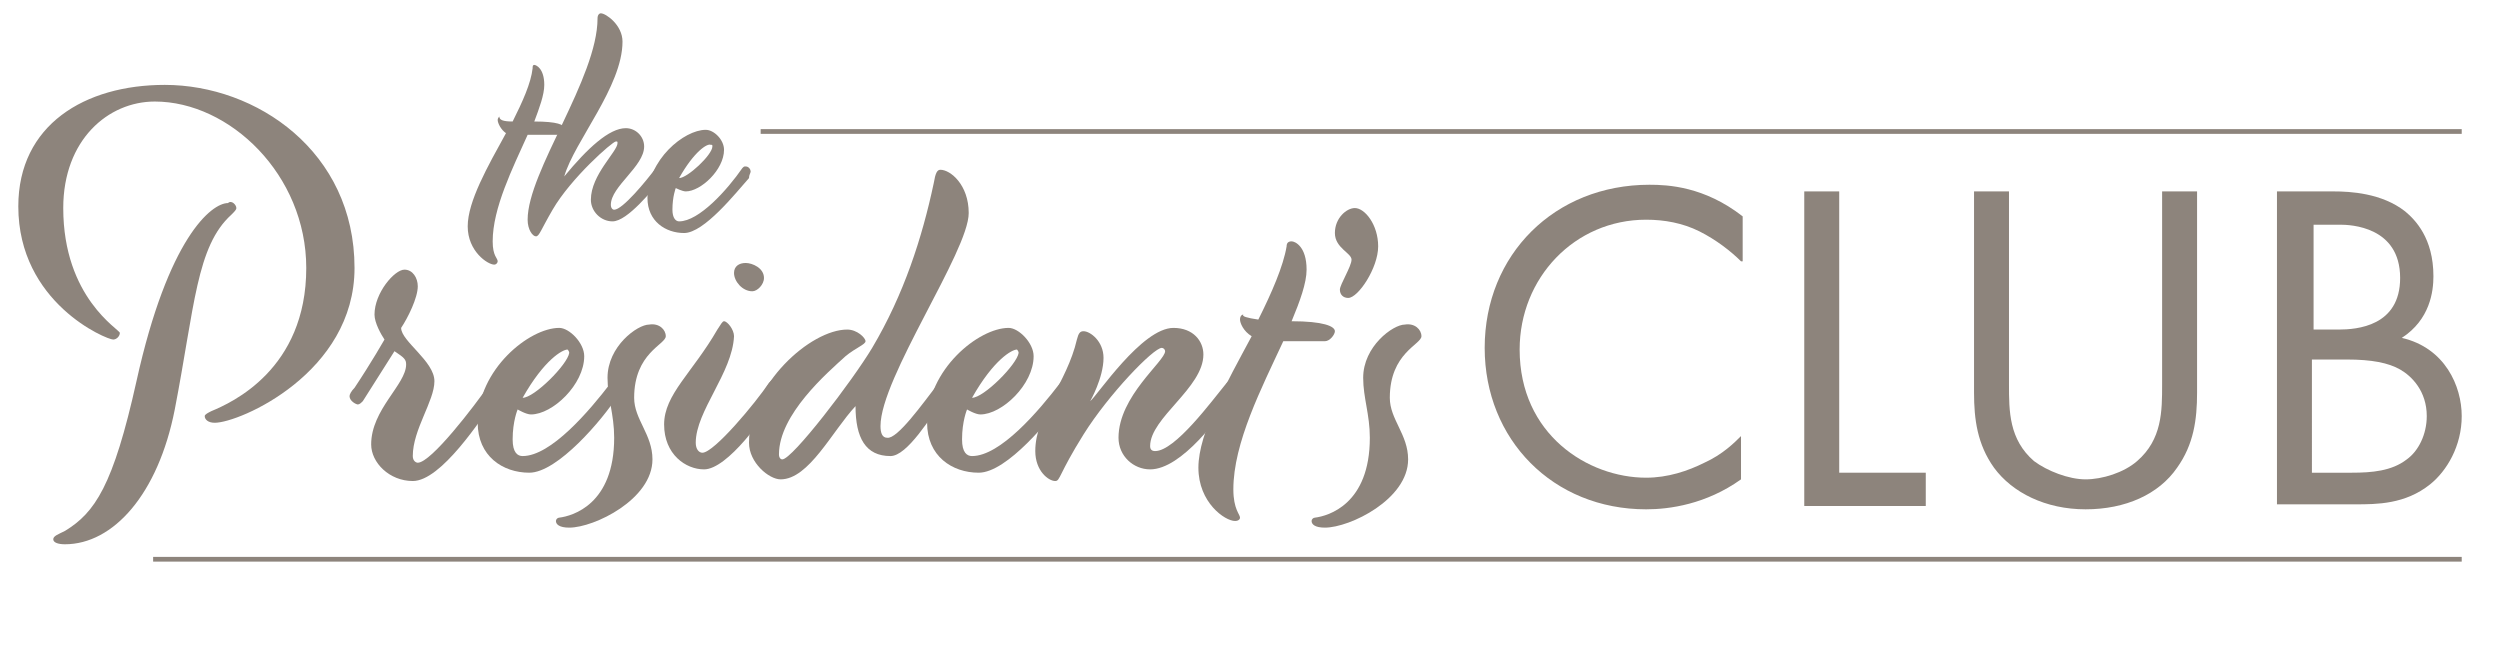
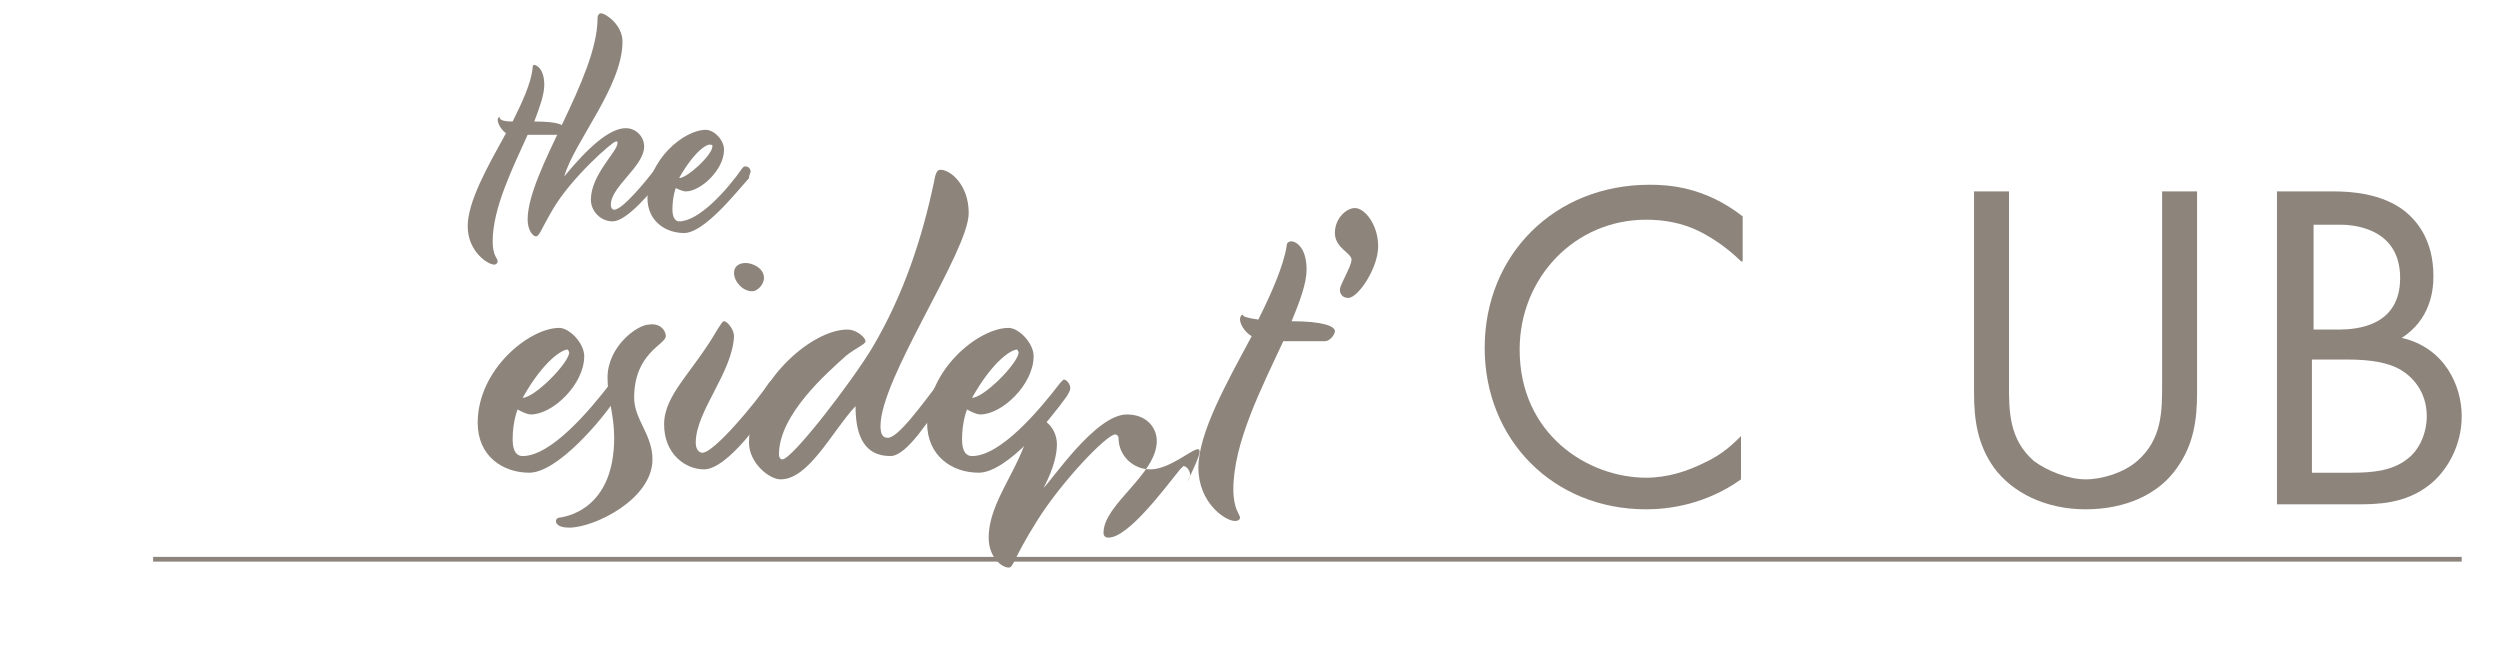
<svg xmlns="http://www.w3.org/2000/svg" version="1.0" id="Layer_1" x="0px" y="0px" viewBox="0 0 150.2 38.8" enable-background="new 0 0 150.2 38.8" xml:space="preserve">
  <g>
    <g>
      <path fill="#8D847C" d="M104.6,15.7c-0.6-0.6-1.5-1.3-2.5-1.8c-1-0.5-2.1-0.7-3.2-0.7c-4.3,0-7.6,3.5-7.6,7.8    c0,5.1,4.1,7.7,7.6,7.7c1.3,0,2.5-0.4,3.5-0.9c1.1-0.5,1.8-1.2,2.2-1.6v2.6c-2.1,1.5-4.3,1.8-5.7,1.8c-5.6,0-9.7-4.2-9.7-9.7    c0-5.6,4.2-9.8,9.9-9.8c1.1,0,3.3,0.1,5.6,1.9V15.7z" />
-       <path fill="#8D847C" d="M110.5,11.5v16.9h5.2v2h-7.3V11.5H110.5z" />
      <path fill="#8D847C" d="M120.7,23.1c0,1.6,0,3.3,1.5,4.6c0.8,0.6,2.1,1.1,3.1,1.1c1,0,2.3-0.4,3.1-1.1c1.5-1.3,1.5-3,1.5-4.6V11.5    h2.1v12.1c0,1.6-0.2,3.1-1.2,4.5c-1.1,1.6-3.1,2.5-5.5,2.5s-4.4-1-5.5-2.5c-1-1.4-1.2-2.9-1.2-4.5V11.5h2.1V23.1z" />
      <path fill="#8D847C" d="M140.2,11.5c1,0,2.9,0.1,4.3,1.2c0.6,0.5,1.7,1.6,1.7,3.9c0,0.9-0.2,2.6-1.9,3.7c2.6,0.6,3.6,2.9,3.6,4.7    c0,1.8-0.9,3.3-1.9,4.1c-1.5,1.2-3.2,1.2-4.5,1.2h-4.7V11.5H140.2z M138.9,19.8h1.6c1.1,0,3.7-0.2,3.7-3.1c0-3.1-3-3.2-3.6-3.2    h-1.6V19.8z M138.9,28.4h2.4c1.2,0,2.4-0.1,3.3-0.8c0.7-0.5,1.2-1.5,1.2-2.6c0-1.5-0.9-2.4-1.6-2.8c-0.7-0.4-1.7-0.6-3.2-0.6h-2.1    V28.4z" />
    </g>
    <line fill="none" stroke="#8D847C" stroke-width="0.284" x1="9.2" y1="33.6" x2="147.9" y2="33.6" />
-     <line fill="none" stroke="#8D847C" stroke-width="0.284" x1="45.7" y1="7.9" x2="147.9" y2="7.9" />
    <g>
      <path fill="#8D847C" d="M30.8,7.3c0.6-1.2,1.1-2.3,1.2-3.2C32,4,32,3.9,32.1,3.9c0.1,0,0.6,0.2,0.6,1.2c0,0.6-0.3,1.4-0.6,2.2    c1.4,0,1.8,0.2,1.8,0.4c0,0.2-0.2,0.4-0.4,0.4c-0.1,0-1,0-1.8,0c-0.9,2-2.1,4.4-2.1,6.4c0,0.9,0.3,1,0.3,1.2    c0,0.1-0.1,0.2-0.2,0.2c-0.4,0-1.6-0.8-1.6-2.3c0-1.5,1.2-3.6,2.3-5.6c-0.3-0.2-0.5-0.6-0.5-0.8c0-0.1,0.1-0.2,0.1-0.2    C30,7.2,30.2,7.3,30.8,7.3z" />
      <path fill="#8D847C" d="M36.8,13.3c-0.7,0-1.3-0.6-1.3-1.3c0-1.5,1.6-2.9,1.6-3.4c0-0.1,0-0.1-0.1-0.1c-0.2,0-2.7,2.2-3.8,4.1    c-0.7,1.2-0.8,1.6-1,1.6c-0.2,0-0.5-0.4-0.5-1c0-2.9,4.2-8.5,4.2-12.1c0-0.2,0.1-0.3,0.2-0.3c0.3,0,1.3,0.7,1.3,1.7    c0,2.7-2.9,6-3.5,8.1c1.4-1.7,2.7-2.9,3.7-2.9c0.6,0,1.1,0.5,1.1,1.1c0,1.2-2,2.4-2,3.5c0,0.2,0.1,0.3,0.2,0.3    c0.5,0,1.9-1.7,2.5-2.5c0.1-0.1,0.1-0.1,0.2-0.1c0.2,0,0.3,0.2,0.3,0.3c0,0.1-0.1,0.2-0.1,0.4C39.2,11.4,37.7,13.3,36.8,13.3z" />
      <path fill="#8D847C" d="M41.1,14c-1.1,0-2.2-0.7-2.2-2.1c0-2.3,2.2-4.1,3.5-4.1c0.5,0,1.1,0.6,1.1,1.2c0,1.2-1.4,2.5-2.3,2.5    c-0.2,0-0.6-0.2-0.6-0.2s-0.2,0.5-0.2,1.3c0,0.5,0.2,0.7,0.4,0.7c1.2,0,2.9-1.9,3.8-3.2c0.1-0.1,0.1-0.1,0.2-0.1    c0.2,0,0.3,0.2,0.3,0.3c0,0.1-0.1,0.2-0.1,0.4C44.2,11.6,42.3,14,41.1,14z M40.8,10.7c0.5,0,2-1.4,2-1.9c0-0.1,0-0.1-0.1-0.1    C42.5,8.6,41.7,9.1,40.8,10.7z" />
    </g>
    <g>
-       <path fill="#8D847C" d="M21.3,16.1c0,6.3-6.9,9.3-8.4,9.3c-0.4,0-0.6-0.2-0.6-0.4c0-0.1,0.2-0.2,0.4-0.3c1.2-0.5,5.7-2.5,5.7-8.6    c0-5.6-4.6-10-9.1-10c-2.8,0-5.5,2.3-5.5,6.4c0,5.4,3.4,7.3,3.4,7.5c0,0.2-0.2,0.4-0.4,0.4c-0.4,0-5.7-2.2-5.7-8    c0-4.9,4-7.3,8.8-7.3C15.4,5.1,21.3,9.1,21.3,16.1z M14.2,12.5c0,0.1-0.1,0.2-0.3,0.4c-2.1,1.9-2.2,5.5-3.4,11.7    c-1,5.1-3.7,8.1-6.6,8.1c-0.4,0-0.7-0.1-0.7-0.3c0-0.2,0.3-0.3,0.7-0.5c1.8-1.1,2.9-2.7,4.3-9c1.9-8.6,4.5-10.7,5.5-10.7    C13.9,12,14.2,12.3,14.2,12.5z" />
-       <path fill="#8D847C" d="M21.5,24.3c-0.1,0-0.5-0.2-0.5-0.5c0-0.1,0.1-0.3,0.3-0.5c1-1.5,1.8-2.9,1.8-2.9c-0.2-0.3-0.6-1-0.6-1.5    c0-1.3,1.2-2.7,1.8-2.7c0.5,0,0.8,0.5,0.8,1c0,0.7-0.6,1.9-1,2.5c0,0.8,2,2,2,3.2c0,1.2-1.3,2.9-1.3,4.5c0,0.3,0.2,0.4,0.3,0.4    c0.8,0,3.4-3.4,4.3-4.7c0.1-0.1,0.2-0.2,0.2-0.2c0.2,0,0.4,0.3,0.4,0.5c0,0.2-0.1,0.3-0.2,0.5c-0.9,1.3-3.3,5-5,5    c-1.4,0-2.5-1.1-2.5-2.2c0-2.1,2.1-3.6,2.1-4.8c0-0.3-0.1-0.4-0.7-0.8c0,0-0.7,1.1-1.9,3C21.7,24.2,21.6,24.3,21.5,24.3z" />
      <path fill="#8D847C" d="M31.8,28.4c-1.6,0-3.1-1-3.1-3c0-3.2,3.1-5.7,4.9-5.7c0.6,0,1.5,0.9,1.5,1.7c0,1.7-1.9,3.5-3.2,3.5    c-0.3,0-0.8-0.3-0.8-0.3s-0.3,0.7-0.3,1.8c0,0.8,0.3,1,0.6,1c1.7,0,4-2.7,5.3-4.4c0.1-0.1,0.2-0.2,0.2-0.2c0.2,0,0.4,0.3,0.4,0.5    c0,0.2-0.1,0.3-0.2,0.5C36.2,25.2,33.5,28.4,31.8,28.4z M31.4,23.9c0.7,0,2.7-2,2.8-2.7c0-0.1-0.1-0.2-0.1-0.2    C33.8,21,32.7,21.6,31.4,23.9z" />
      <path fill="#8D847C" d="M40,20.2c0,0.5-1.9,1-1.9,3.7c0,1.3,1.1,2.2,1.1,3.7c0,2.4-3.5,4.1-5,4.1c-0.6,0-0.8-0.2-0.8-0.4    c0-0.1,0.1-0.2,0.2-0.2c0.8-0.1,3.3-0.8,3.3-4.8c0-1.4-0.4-2.4-0.4-3.6c0-1.9,1.8-3.2,2.5-3.2C39.6,19.4,40,19.8,40,20.2z" />
      <path fill="#8D847C" d="M42.3,28.2c-1.1,0-2.4-0.9-2.4-2.7c0-1.8,1.7-3.1,3.2-5.7c0.2-0.3,0.3-0.5,0.4-0.5c0.2,0,0.6,0.5,0.6,0.9    c-0.1,2.2-2.3,4.5-2.3,6.4c0,0.4,0.2,0.6,0.4,0.6c0.7,0,3.2-3,4-4.2c0.1-0.1,0.2-0.2,0.2-0.2c0.2,0,0.4,0.3,0.4,0.5    c0,0.2-0.1,0.3-0.2,0.5C46,25,43.7,28.2,42.3,28.2z M45.9,16.7c0,0.4-0.4,0.8-0.7,0.8c-0.6,0-1.1-0.6-1.1-1.1    c0-0.4,0.3-0.6,0.7-0.6C45.2,15.8,45.9,16.1,45.9,16.7z" />
      <path fill="#8D847C" d="M56.4,23c0.1-0.1,0.2-0.2,0.2-0.2c0.2,0,0.4,0.3,0.4,0.5c0,0.2-0.1,0.3-0.2,0.5c-0.9,1.3-2.3,3.6-3.3,3.6    c-1.5,0-2.1-1.1-2.1-3c-1.4,1.5-2.8,4.4-4.5,4.4c-0.7,0-1.9-1-1.9-2.2c0-3.5,3.7-6.8,5.9-6.8c0.6,0,1.1,0.5,1.1,0.7    c0,0.2-0.6,0.4-1.2,0.9c-1.1,1-4,3.5-4,5.9c0,0.2,0.1,0.3,0.2,0.3c0.6,0,4.2-4.7,5.4-6.7c1.9-3.2,3-6.6,3.7-9.9    c0.1-0.6,0.2-0.8,0.4-0.8c0.6,0,1.7,0.9,1.7,2.6c0,2.3-5.3,9.9-5.3,12.8c0,0.4,0.1,0.7,0.4,0.7C53.9,26.4,55.4,24.3,56.4,23z" />
      <path fill="#8D847C" d="M58.8,28.4c-1.6,0-3.1-1-3.1-3c0-3.2,3.1-5.7,4.9-5.7c0.6,0,1.5,0.9,1.5,1.7c0,1.7-1.9,3.5-3.2,3.5    c-0.3,0-0.8-0.3-0.8-0.3s-0.3,0.7-0.3,1.8c0,0.8,0.3,1,0.6,1c1.7,0,4-2.7,5.3-4.4c0.1-0.1,0.2-0.2,0.2-0.2c0.2,0,0.4,0.3,0.4,0.5    c0,0.2-0.1,0.3-0.2,0.5C63.1,25.2,60.5,28.4,58.8,28.4z M58.4,23.9c0.7,0,2.7-2,2.8-2.7c0-0.1-0.1-0.2-0.1-0.2    C60.8,21,59.7,21.6,58.4,23.9z" />
-       <path fill="#8D847C" d="M69.1,28.2c-1,0-1.9-0.8-1.9-1.9c0-2.5,2.8-4.6,2.8-5.2c0-0.1-0.1-0.2-0.2-0.2c-0.5,0-3.2,2.8-4.7,5.2    c-1.5,2.4-1.4,2.8-1.7,2.8c-0.4,0-1.2-0.6-1.2-1.8c0-2.2,1.9-4.1,2.5-6.7c0.1-0.4,0.2-0.5,0.4-0.5c0.4,0,1.2,0.6,1.2,1.6    c0,1.2-0.8,2.6-0.8,2.6c0.4-0.3,3.1-4.4,5-4.4c1.2,0,1.8,0.8,1.8,1.6c0,2-3.2,3.8-3.2,5.5c0,0.2,0.1,0.3,0.3,0.3    c1.2,0,3.4-3,4.3-4.1c0.1-0.1,0.2-0.2,0.2-0.2c0.2,0,0.4,0.3,0.4,0.5c0,0.2-0.1,0.3-0.2,0.5C73.3,25,71,28.2,69.1,28.2z" />
+       <path fill="#8D847C" d="M69.1,28.2c-1,0-1.9-0.8-1.9-1.9c0-0.1-0.1-0.2-0.2-0.2c-0.5,0-3.2,2.8-4.7,5.2    c-1.5,2.4-1.4,2.8-1.7,2.8c-0.4,0-1.2-0.6-1.2-1.8c0-2.2,1.9-4.1,2.5-6.7c0.1-0.4,0.2-0.5,0.4-0.5c0.4,0,1.2,0.6,1.2,1.6    c0,1.2-0.8,2.6-0.8,2.6c0.4-0.3,3.1-4.4,5-4.4c1.2,0,1.8,0.8,1.8,1.6c0,2-3.2,3.8-3.2,5.5c0,0.2,0.1,0.3,0.3,0.3    c1.2,0,3.4-3,4.3-4.1c0.1-0.1,0.2-0.2,0.2-0.2c0.2,0,0.4,0.3,0.4,0.5c0,0.2-0.1,0.3-0.2,0.5C73.3,25,71,28.2,69.1,28.2z" />
      <path fill="#8D847C" d="M75.6,19.2c0.8-1.6,1.5-3.2,1.7-4.4c0-0.2,0.1-0.3,0.3-0.3c0.2,0,0.9,0.3,0.9,1.7c0,0.8-0.4,1.9-0.9,3.1    c1.9,0,2.6,0.3,2.6,0.6c0,0.2-0.3,0.6-0.6,0.6c-0.2,0-1.4,0-2.5,0c-1.3,2.8-3,6.1-3,8.9c0,1.2,0.4,1.5,0.4,1.7    c0,0.1-0.1,0.2-0.3,0.2c-0.6,0-2.2-1.1-2.2-3.2c0-2.1,1.7-5.1,3.2-7.9c-0.5-0.3-0.7-0.8-0.7-1c0-0.2,0.1-0.3,0.2-0.3    C74.6,19,74.9,19.1,75.6,19.2z" />
      <path fill="#8D847C" d="M82.8,14.8c0,1.3-1.2,3.1-1.8,3.1c-0.3,0-0.5-0.2-0.5-0.5c0-0.3,0.7-1.4,0.7-1.8c0-0.4-1-0.7-1-1.6    s0.7-1.5,1.2-1.5C82,12.5,82.8,13.5,82.8,14.8z" />
-       <path fill="#8D847C" d="M85.4,20.2c0,0.5-1.9,1-1.9,3.7c0,1.3,1.1,2.2,1.1,3.7c0,2.4-3.5,4.1-5,4.1c-0.6,0-0.8-0.2-0.8-0.4    c0-0.1,0.1-0.2,0.2-0.2c0.8-0.1,3.3-0.8,3.3-4.8c0-1.4-0.4-2.4-0.4-3.6c0-1.9,1.8-3.2,2.5-3.2C85,19.4,85.4,19.8,85.4,20.2z" />
    </g>
  </g>
</svg>